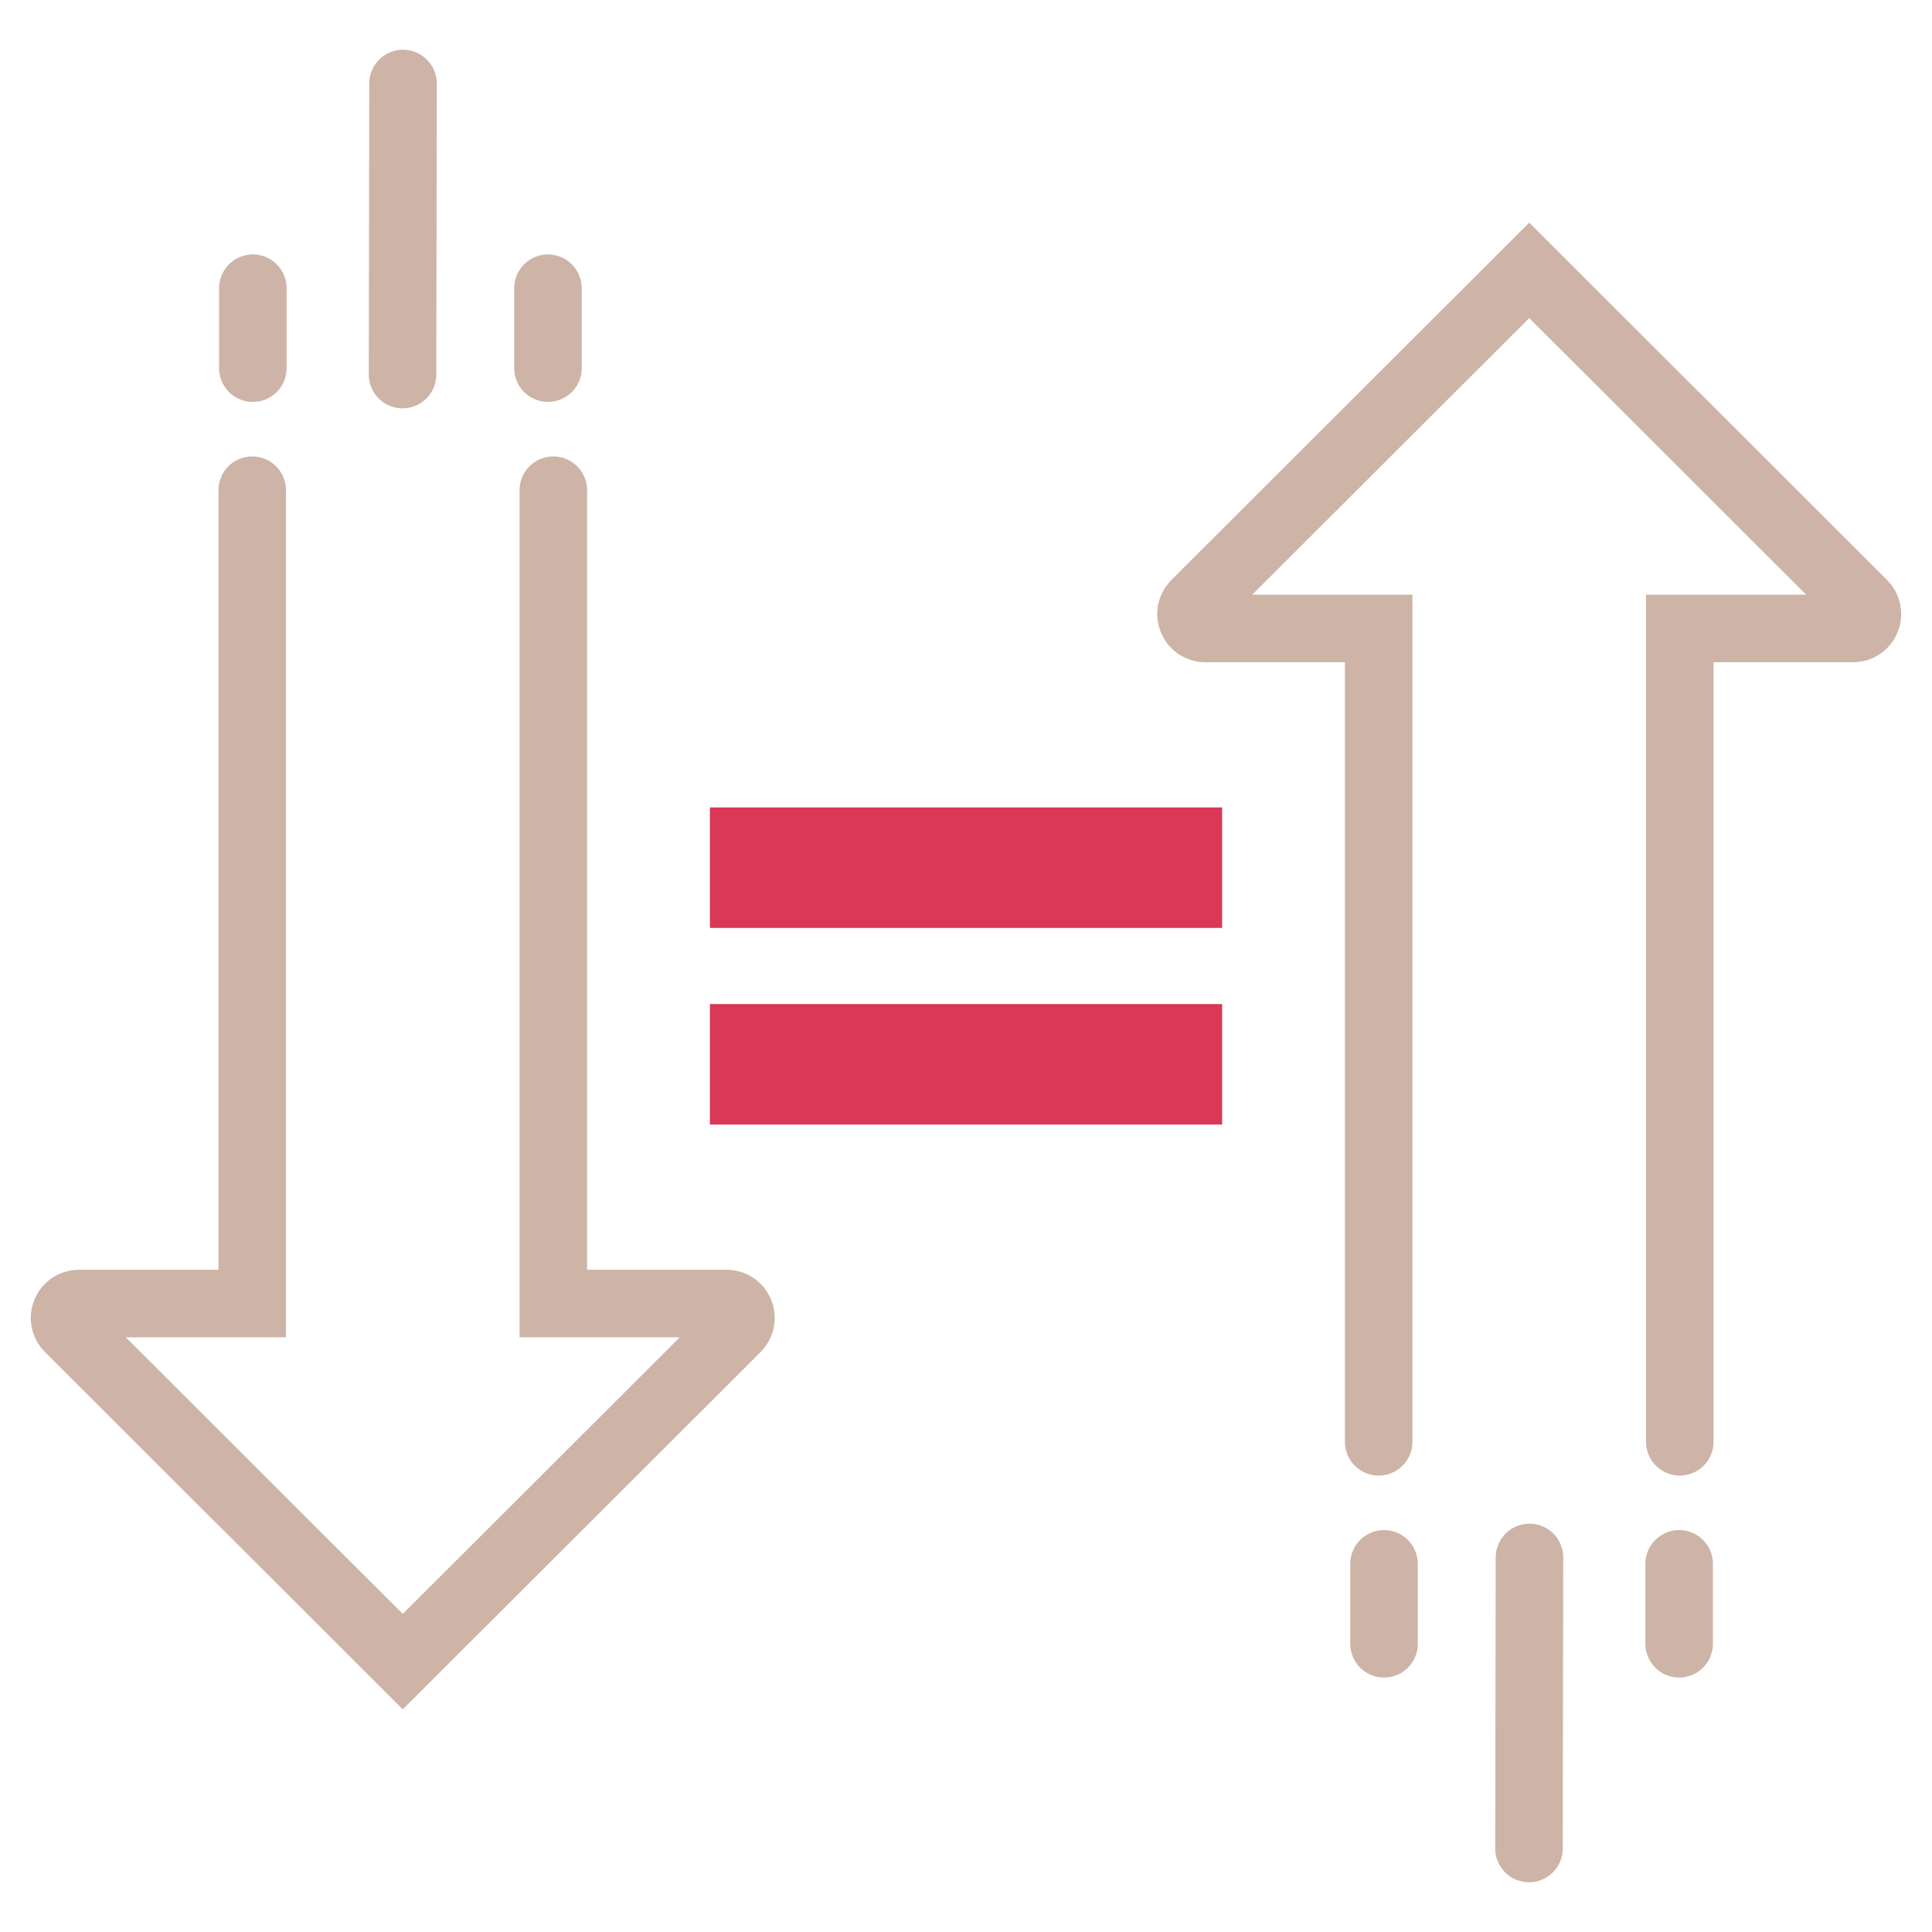
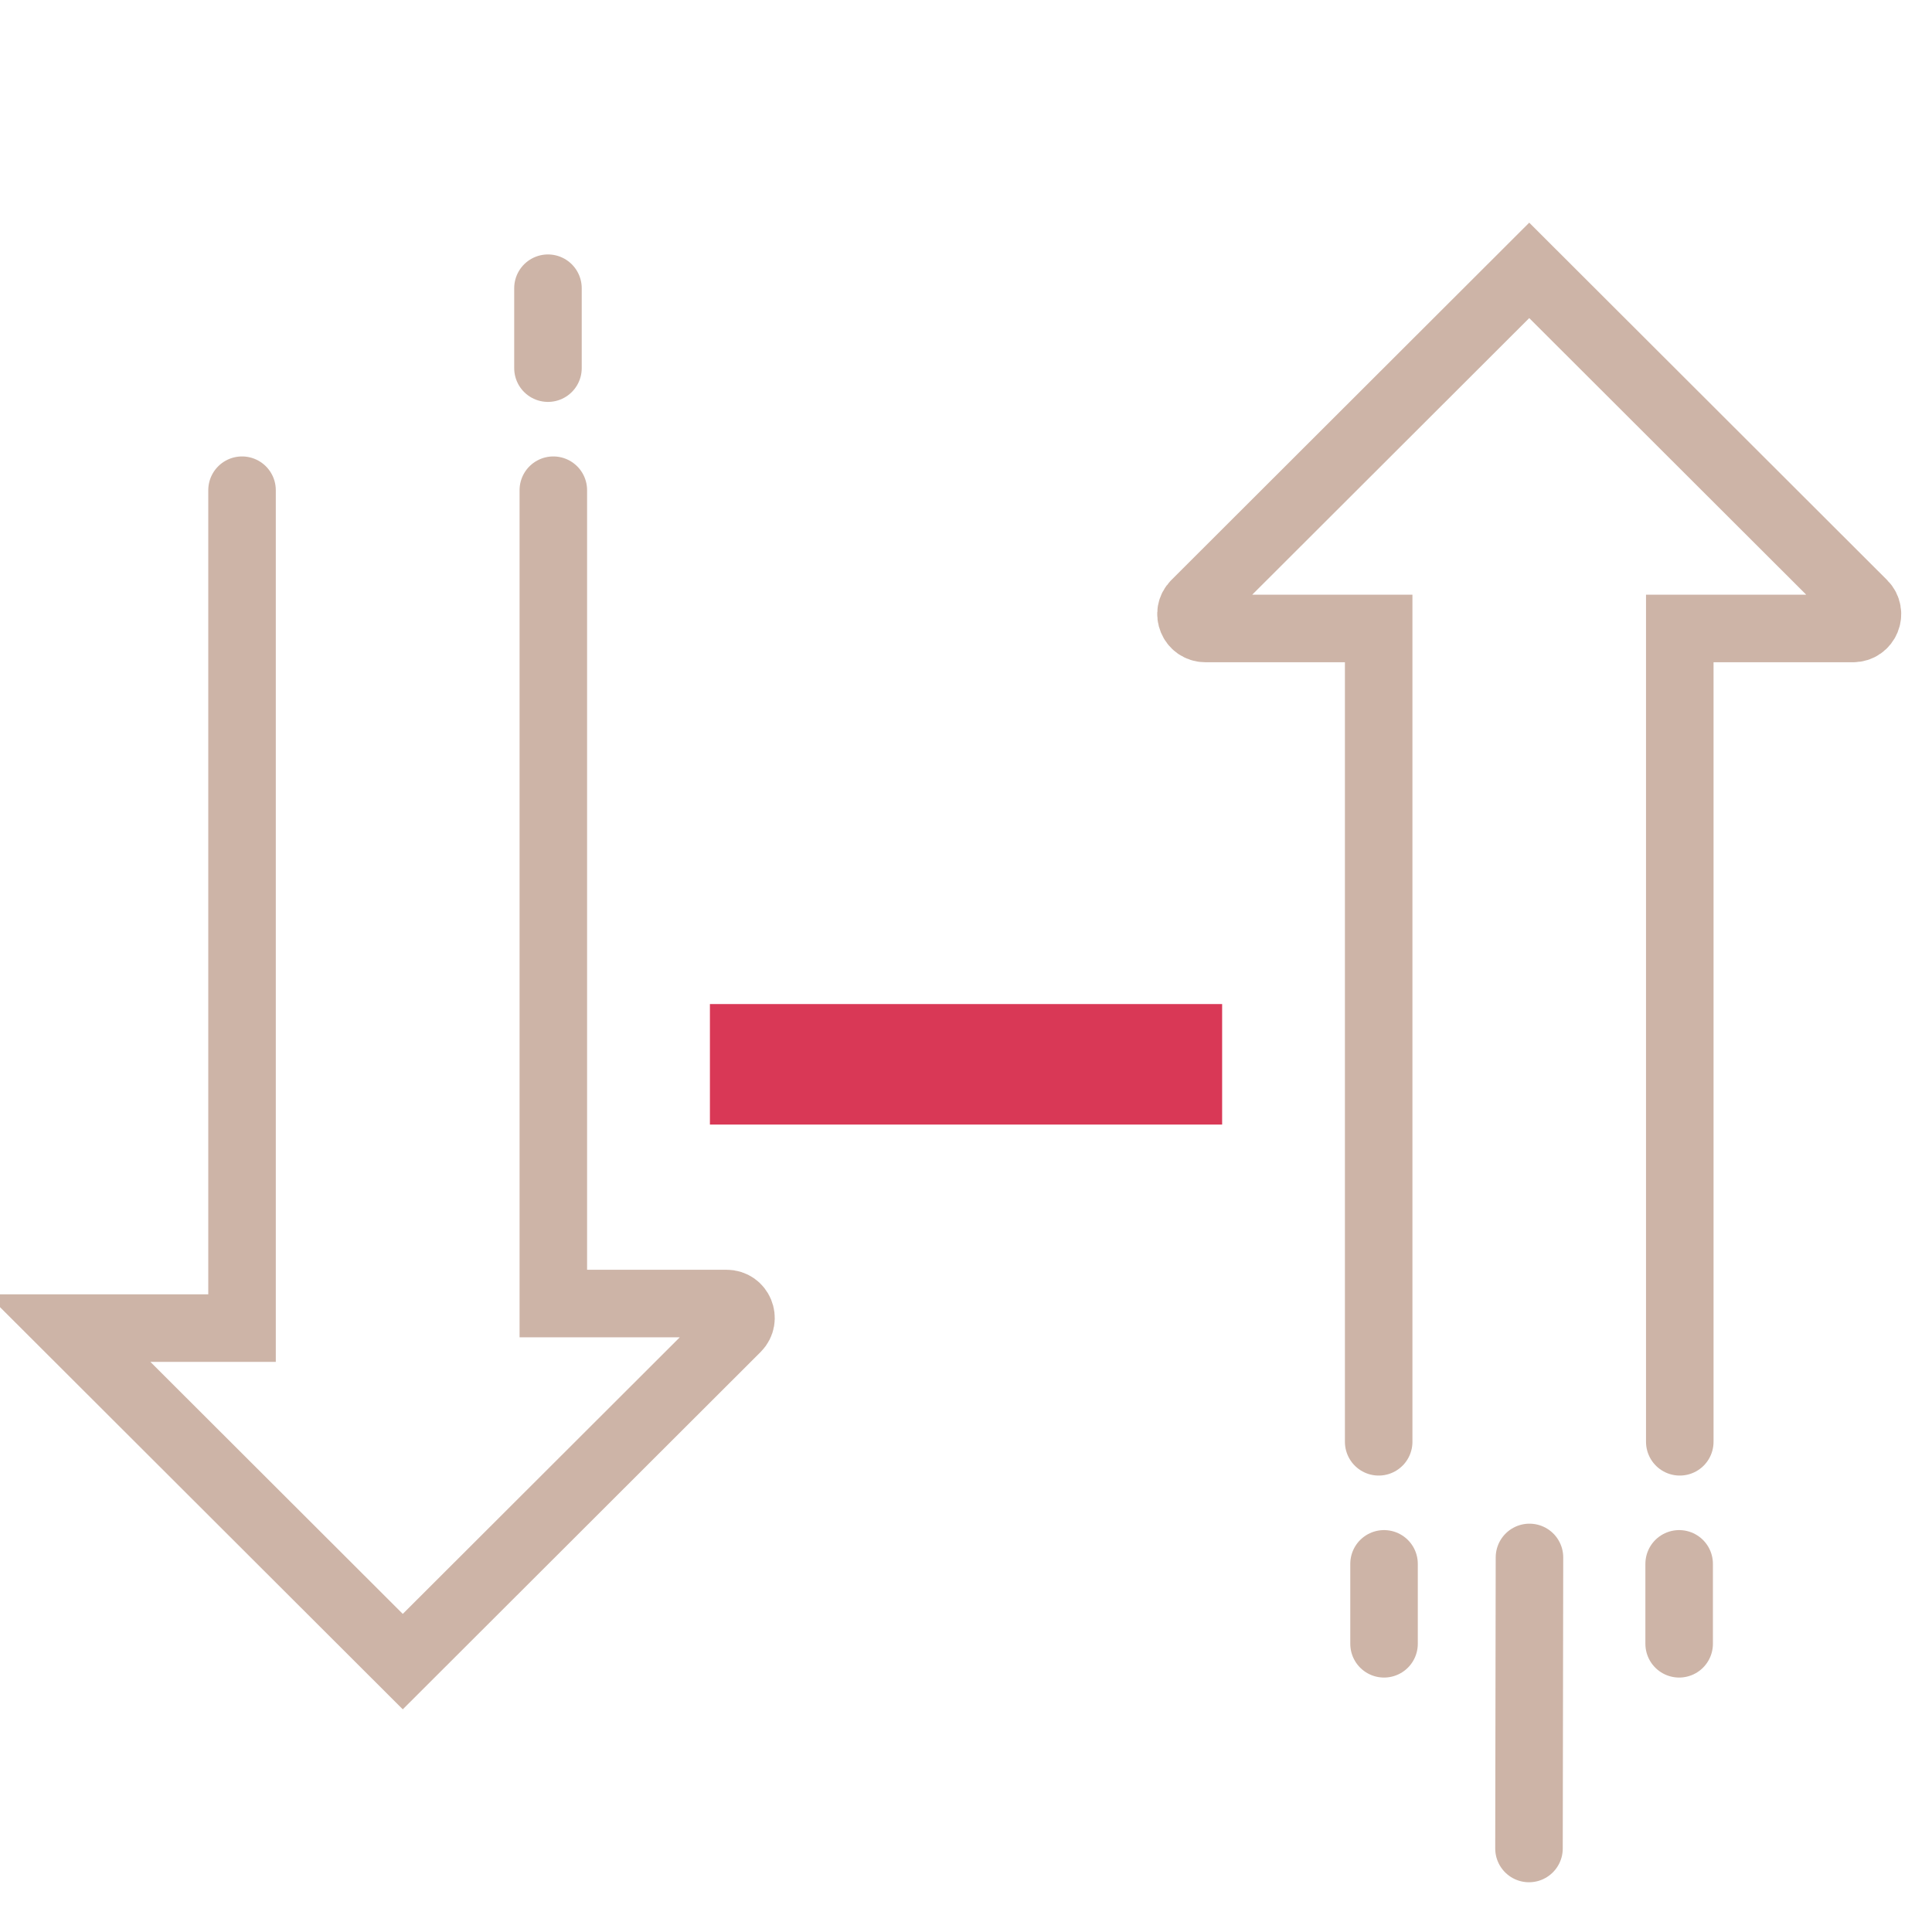
<svg xmlns="http://www.w3.org/2000/svg" id="Layer_1" data-name="Layer 1" viewBox="0 0 400 400">
  <defs>
    <style> .cls-1 { fill: #d93856; stroke-width: 0px; } .cls-2 { fill: none; stroke: #cdb4a7; stroke-linecap: round; stroke-miterlimit: 10; stroke-width: 13.98px; } </style>
  </defs>
  <g>
-     <path class="cls-2" d="M114.56,101.49v168.39h35.87c2.66,0,3.98,3.21,2.11,5.09l-69.15,69.05L14.24,274.97c-1.88-1.88-.55-5.09,2.11-5.09h35.87V101.49" />
-     <line class="cls-2" x1="83.44" y1="17.29" x2="83.34" y2="77.55" />
+     <path class="cls-2" d="M114.56,101.49v168.39h35.87c2.66,0,3.98,3.21,2.11,5.09l-69.15,69.05L14.24,274.97h35.87V101.49" />
    <line class="cls-2" x1="113.45" y1="76.22" x2="113.45" y2="59.67" />
-     <line class="cls-2" x1="52.35" y1="76.22" x2="52.35" y2="59.67" />
  </g>
  <g>
    <path class="cls-2" d="M347.78,298.51v-168.39h35.87c2.66,0,3.98-3.21,2.11-5.09l-69.15-69.05-69.15,69.05c-1.88,1.88-.55,5.09,2.11,5.09h35.87v168.39" />
    <line class="cls-2" x1="316.56" y1="382.71" x2="316.66" y2="322.45" />
    <line class="cls-2" x1="286.55" y1="323.78" x2="286.55" y2="340.33" />
    <line class="cls-2" x1="347.65" y1="323.78" x2="347.65" y2="340.33" />
  </g>
  <g>
-     <rect class="cls-1" x="146.98" y="167.17" width="106.05" height="24.95" />
    <rect class="cls-1" x="146.98" y="207.88" width="106.05" height="24.95" />
  </g>
</svg>